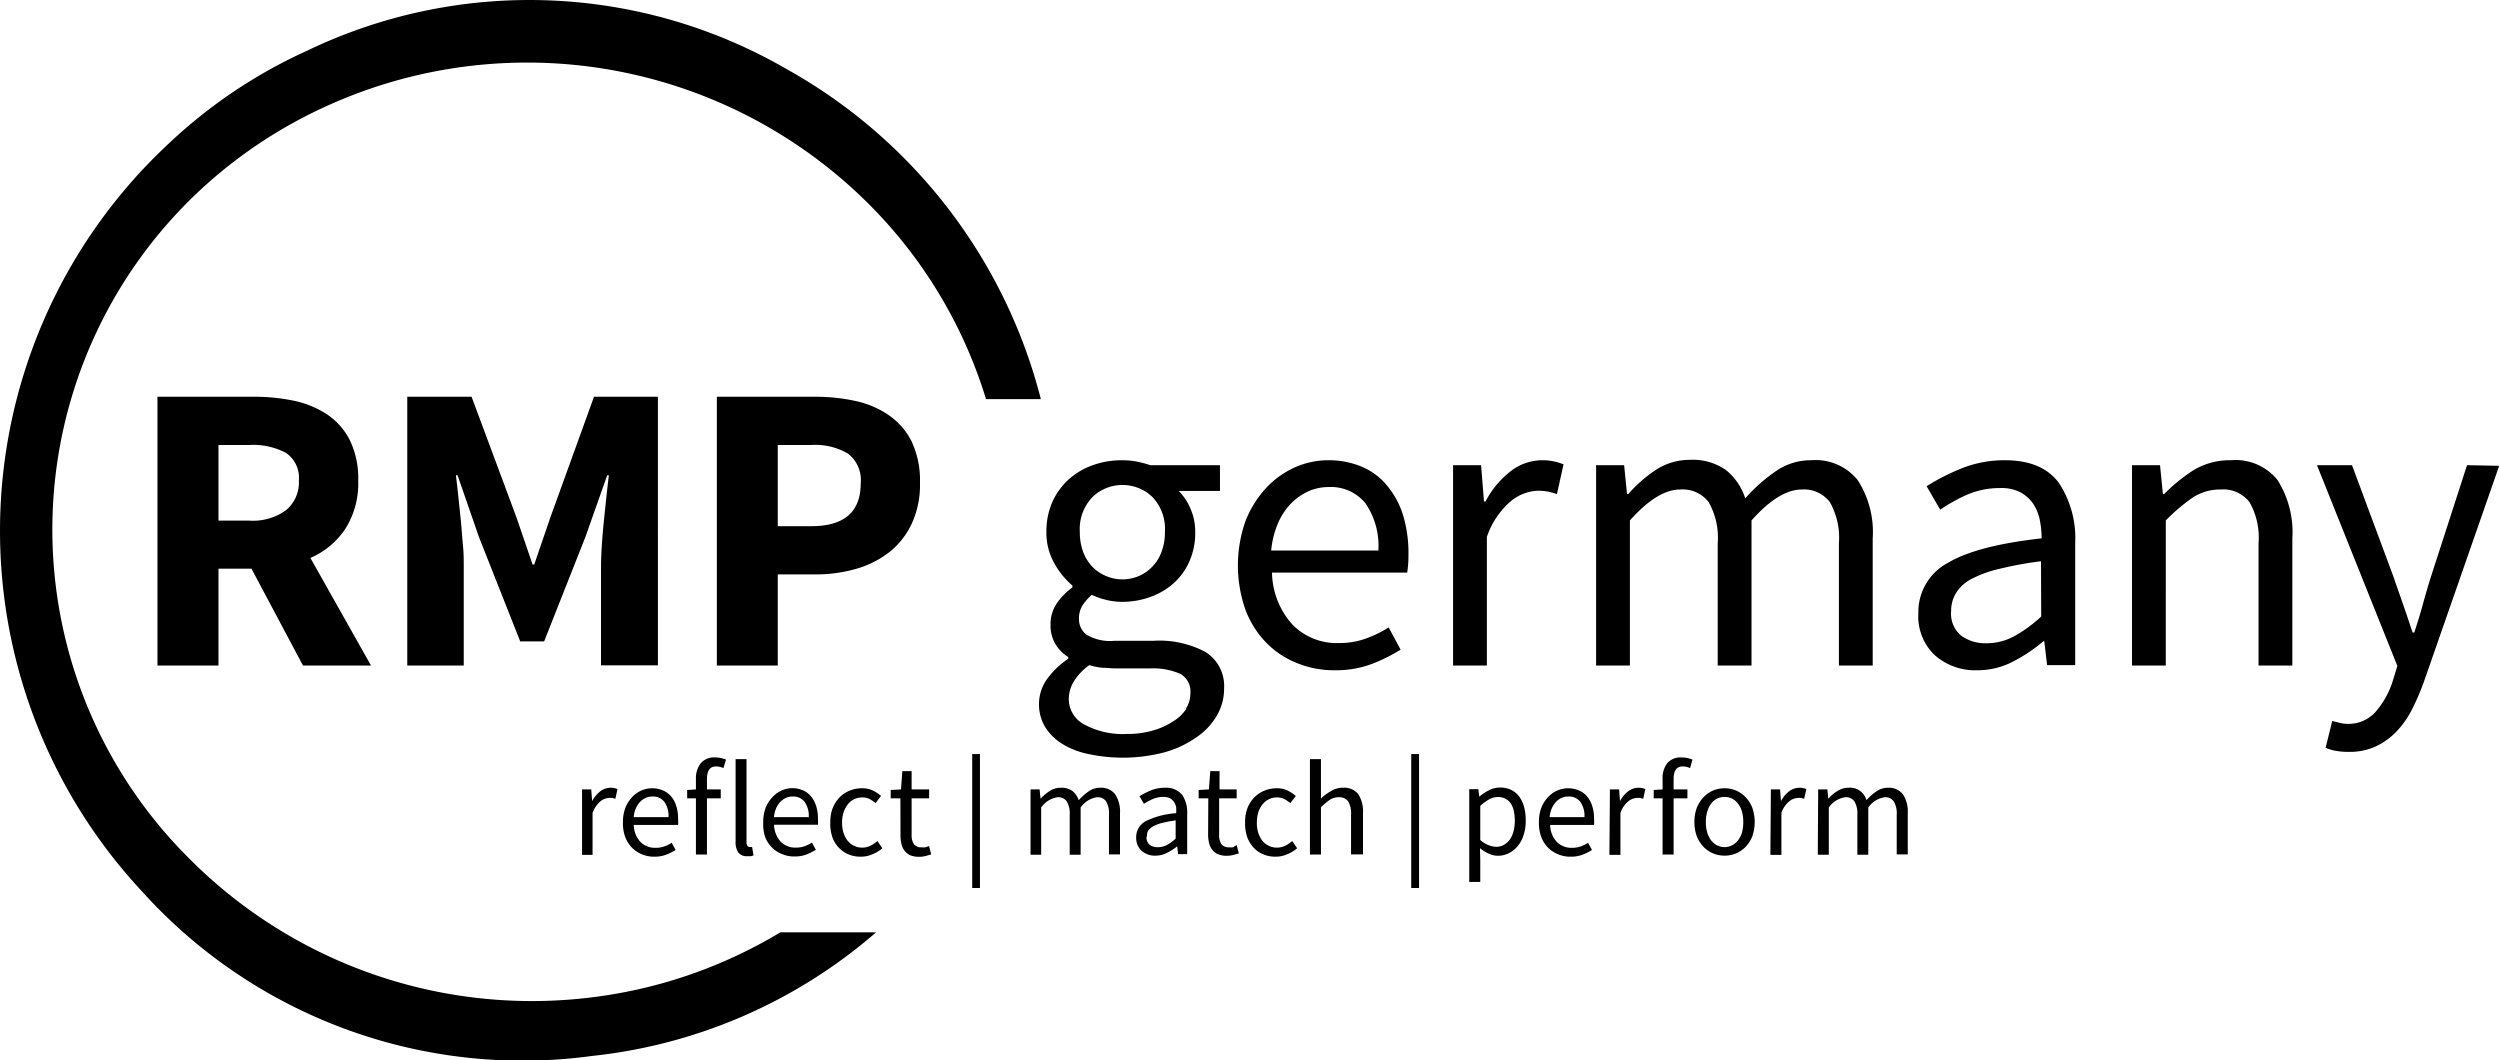
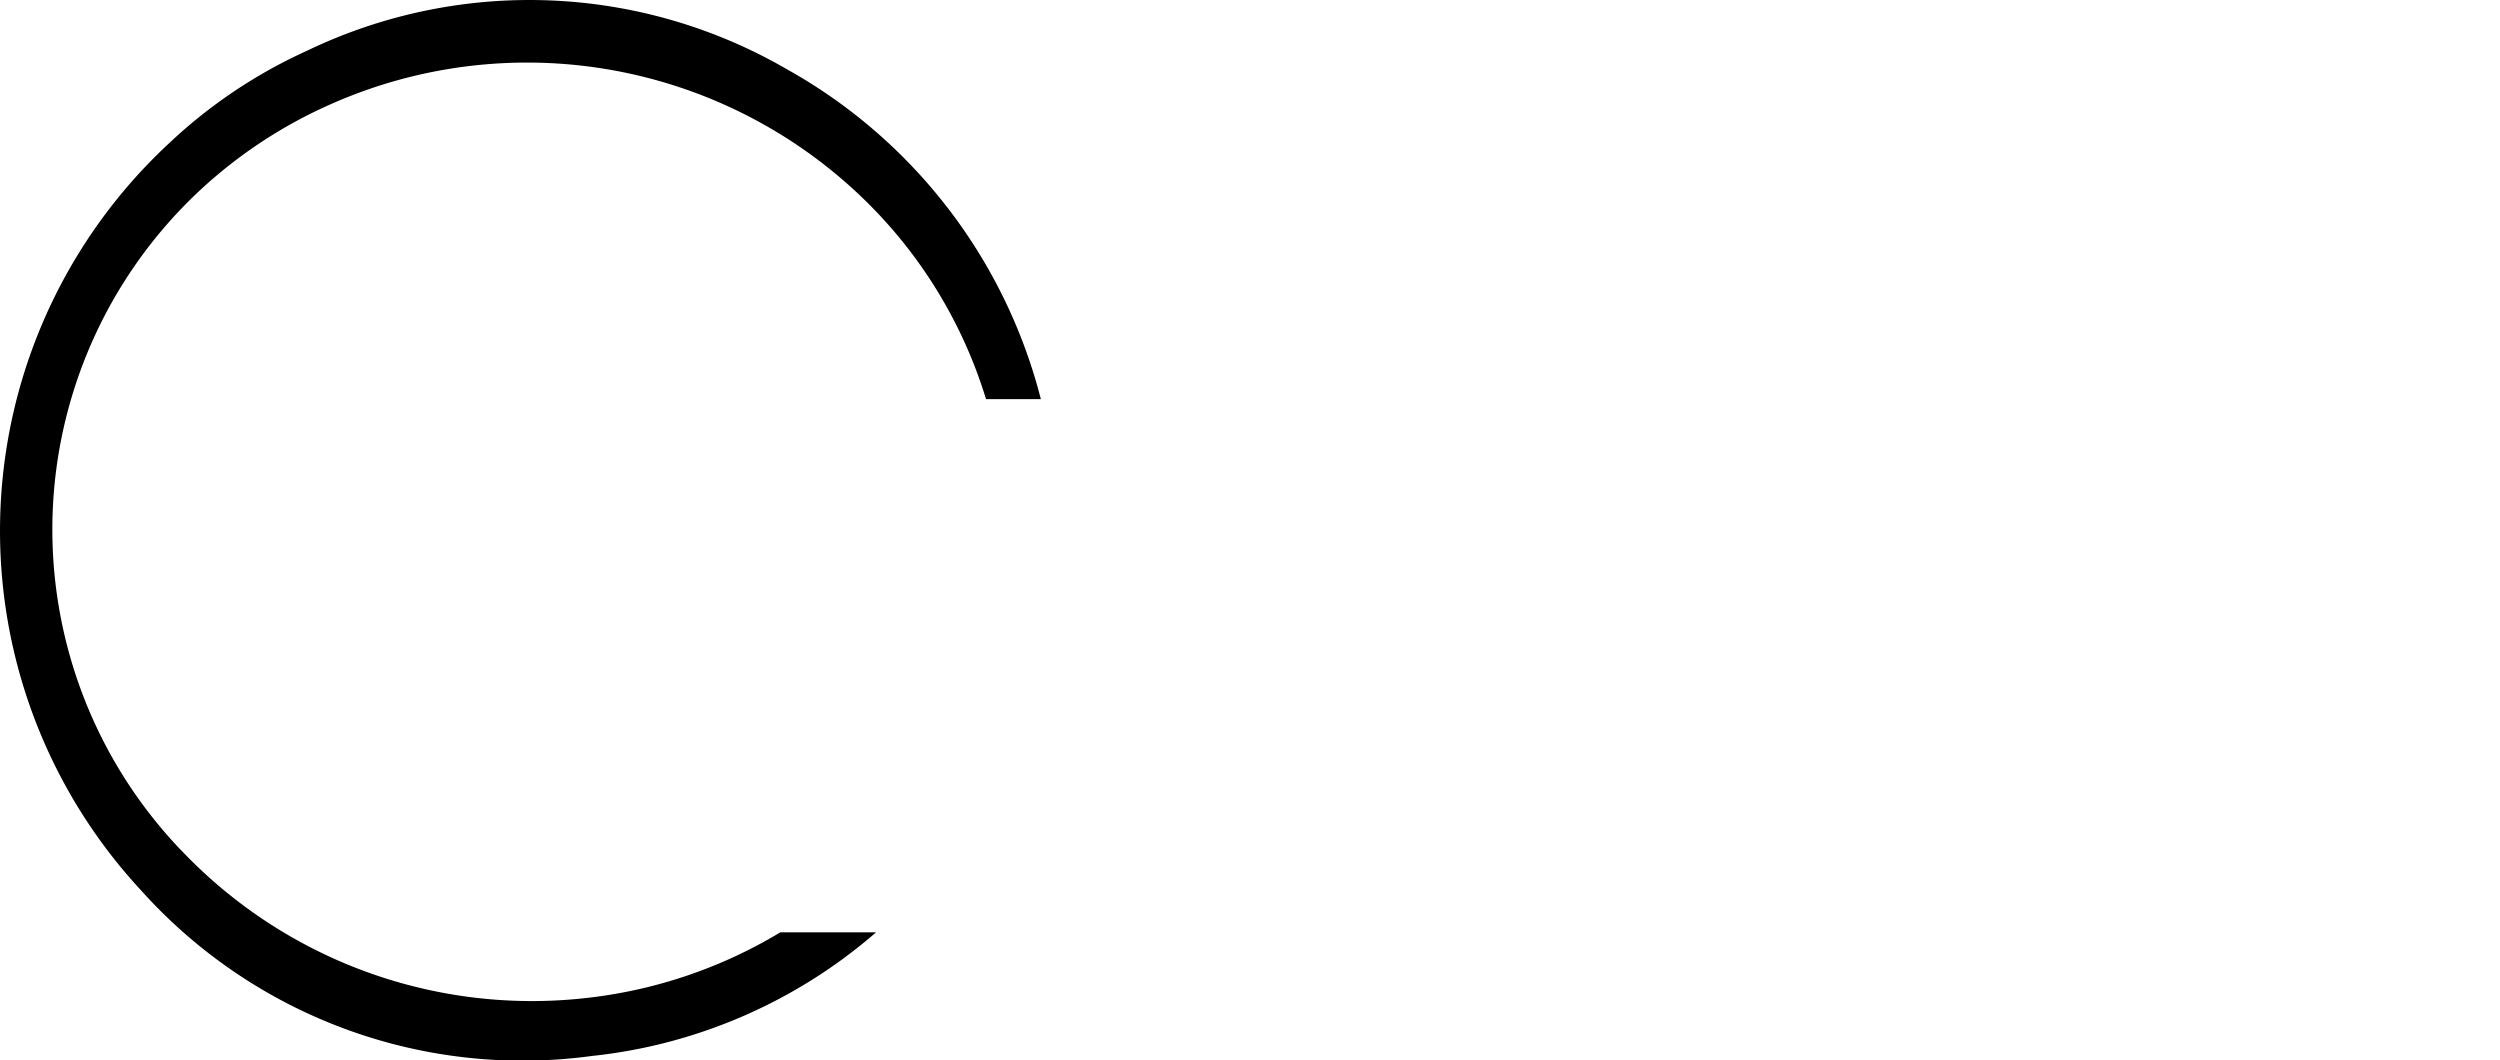
<svg xmlns="http://www.w3.org/2000/svg" viewBox="0 0 242.59 102.87">
  <defs>
    <style>.cls-1{fill:#000}</style>
  </defs>
-   <path class="cls-1" d="M56.48 76.6h.89l.09 1.14a3 3 0 01.78-.95 1.67 1.67 0 011-.35 1.65 1.65 0 01.68.13l-.21.94-.29-.08a1.39 1.39 0 00-.32 0 1.4 1.4 0 00-.84.33 2.56 2.56 0 00-.76 1.13v4.06h-1.02zM60.45 79.77a3.84 3.84 0 01.24-1.4 3.25 3.25 0 01.63-1 2.76 2.76 0 01.91-.66 2.66 2.66 0 012.12 0 2.17 2.17 0 01.8.6 2.73 2.73 0 01.48.93 3.93 3.93 0 01.17 1.23 3.22 3.22 0 010 .58h-4.3a2.48 2.48 0 00.63 1.63 2 2 0 001.48.59 2.45 2.45 0 00.83-.13 3.38 3.38 0 00.74-.36l.38.7a5.75 5.75 0 01-.93.46 3.19 3.19 0 01-1.15.19 3 3 0 01-2.16-.88 3.05 3.05 0 01-.64-1 3.79 3.79 0 01-.23-1.48zm4.42-.48a2.36 2.36 0 00-.41-1.49 1.41 1.41 0 00-1.15-.51 1.61 1.61 0 00-.65.13 1.85 1.85 0 00-.55.39 2.21 2.21 0 00-.41.63 2.65 2.65 0 00-.21.85zM70.2 74.53a1.84 1.84 0 00-.72-.16c-.59 0-.88.41-.88 1.23v1h1.34v.87H68.6v5.45h-1.07v-5.45h-.85v-.81l.85-.06v-1a2.39 2.39 0 01.47-1.54 1.7 1.7 0 011.4-.56 2.62 2.62 0 01.57.06 3 3 0 01.48.15zM71.38 73.66h1.06v8.06a.56.56 0 00.09.36.28.28 0 00.21.11H72.98l.14.81a1.23 1.23 0 01-.25.08h-.36a1 1 0 01-.87-.36 1.8 1.8 0 01-.26-1.07zM74.06 79.77a3.84 3.84 0 01.24-1.4 3.1 3.1 0 01.64-1 2.62 2.62 0 01.9-.66 2.58 2.58 0 011-.23 2.67 2.67 0 011.08.21 2.13 2.13 0 01.79.6 2.94 2.94 0 01.49.93 4.25 4.25 0 01.17 1.23 4.52 4.52 0 010 .58h-4.26a2.59 2.59 0 00.63 1.63 2 2 0 001.48.59 2.55 2.55 0 00.84-.13 3.54 3.54 0 00.73-.36l.38.7a6.07 6.07 0 01-.92.46 3.25 3.25 0 01-1.16.19 2.94 2.94 0 01-1.19-.23 2.77 2.77 0 01-1-.65 2.92 2.92 0 01-.65-1 4 4 0 01-.19-1.46zm4.42-.48a2.36 2.36 0 00-.41-1.49 1.39 1.39 0 00-1.15-.51 1.53 1.53 0 00-.64.13 1.77 1.77 0 00-.56.39 2.21 2.21 0 00-.41.63 2.94 2.94 0 00-.21.85zM80.57 79.77a3.85 3.85 0 01.25-1.41 3.48 3.48 0 01.66-1 2.9 2.9 0 011-.65 3.08 3.08 0 011.17-.22 2.38 2.38 0 011.07.23 3.46 3.46 0 01.77.52l-.53.69a3.61 3.61 0 00-.59-.4 1.54 1.54 0 00-.68-.15 1.74 1.74 0 00-1.42.67 2.47 2.47 0 00-.41.77 3.18 3.18 0 00-.15 1 3.43 3.43 0 00.14 1 2.62 2.62 0 00.4.76 1.75 1.75 0 00.62.49 1.73 1.73 0 00.79.18 1.83 1.83 0 00.82-.19 3.19 3.19 0 00.66-.45l.48.7a3.47 3.47 0 01-1 .6 2.77 2.77 0 01-1.1.22 3 3 0 01-1.17-.22 2.58 2.58 0 01-.94-.64 2.93 2.93 0 01-.63-1 4.07 4.07 0 01-.21-1.5zM87.37 77.47h-.94v-.81l1-.06.13-1.77h.9v1.77h1.7v.87h-1.7V81a1.62 1.62 0 00.21.9.87.87 0 00.76.32 1.64 1.64 0 00.37 0l.35-.12.21.81-.57.16a2.52 2.52 0 01-.6.07 2.17 2.17 0 01-.86-.15 1.49 1.49 0 01-.55-.43 1.66 1.66 0 01-.31-.67 3.76 3.76 0 01-.09-.85zM94.34 73.17h.75v13h-.75zM100 76.6h.88l.09.91a4.23 4.23 0 01.9-.76 1.93 1.93 0 011.06-.31 1.82 1.82 0 011.14.32 1.86 1.86 0 01.6.89 5.63 5.63 0 011-.88 1.91 1.91 0 011.08-.33 1.71 1.71 0 011.45.62 3 3 0 01.48 1.85v4h-1.07v-3.86a2.26 2.26 0 00-.28-1.29 1 1 0 00-.89-.4 2.36 2.36 0 00-1.58 1v4.58h-1.06v-3.89a2.25 2.25 0 00-.29-1.29 1 1 0 00-.89-.4 2.35 2.35 0 00-1.59 1v4.58H100zM110.25 81.28a1.76 1.76 0 01.93-1.6 7.86 7.86 0 012.95-.77 3.68 3.68 0 000-.58 1.45 1.45 0 00-.21-.51 1.07 1.07 0 00-.4-.36 1.3 1.3 0 00-.64-.13 2.52 2.52 0 00-1 .2 5.69 5.69 0 00-.88.47l-.43-.74a7.71 7.71 0 011.08-.55 3.53 3.53 0 011.4-.27 2 2 0 011.68.71 3.09 3.09 0 01.47 1.85v3.88h-.88l-.09-.76a4.86 4.86 0 01-1 .64 2.39 2.39 0 01-1.11.27 1.92 1.92 0 01-1.34-.47 1.67 1.67 0 01-.53-1.28zm1-.08a.92.92 0 00.32.78 1.25 1.25 0 00.79.23 1.85 1.85 0 00.86-.21 4 4 0 00.86-.63v-1.76a10.28 10.28 0 00-1.33.25 3.59 3.59 0 00-.88.34 1.31 1.31 0 00-.48.45 1.15 1.15 0 00-.09.55zM117.25 77.47h-.94v-.81l1-.06.13-1.77h.9v1.77H120v.87h-1.7V81a1.62 1.62 0 00.21.9.87.87 0 00.76.32 1.64 1.64 0 00.37 0L120 82l.21.81-.57.16a2.46 2.46 0 01-.6.07 2.09 2.09 0 01-.85-.15 1.53 1.53 0 01-.56-.43 1.66 1.66 0 01-.31-.67 3.76 3.76 0 01-.09-.85zM120.82 79.77a3.66 3.66 0 01.25-1.41 3.13 3.13 0 01.66-1 2.9 2.9 0 011-.65 3 3 0 011.16-.22 2.32 2.32 0 011.07.23 3.78 3.78 0 01.78.52l-.53.69a3.68 3.68 0 00-.6-.4 1.51 1.51 0 00-.68-.15 1.73 1.73 0 00-.79.17 1.89 1.89 0 00-.63.5 2.7 2.7 0 00-.41.77 3.5 3.5 0 00-.14 1 3.12 3.12 0 00.14 1 2.6 2.6 0 00.39.76 1.85 1.85 0 00.62.49 1.77 1.77 0 00.8.18 1.87 1.87 0 00.82-.19 3.19 3.19 0 00.66-.45l.48.7a3.69 3.69 0 01-1 .6 2.74 2.74 0 01-1.1.22 3.08 3.08 0 01-1.17-.22 2.76 2.76 0 01-.94-.64 3.06 3.06 0 01-.62-1 4.07 4.07 0 01-.22-1.5zM127.11 73.66h1.07V77.48a5.35 5.35 0 011-.73 2.1 2.1 0 011.16-.31 1.72 1.72 0 011.46.62 3.1 3.1 0 01.46 1.85v4h-1.16v-3.86a2.26 2.26 0 00-.28-1.29 1.07 1.07 0 00-.91-.4 1.58 1.58 0 00-.87.25 6.09 6.09 0 00-.86.73v4.58h-1.07zM136.94 73.17h.76v13h-.76zM143.64 83.45v2.13h-1.07v-9h.88l.09.73a4.36 4.36 0 01.95-.63 2.38 2.38 0 011.07-.26 2.45 2.45 0 011.08.23 2.13 2.13 0 01.78.65 3 3 0 01.47 1 5 5 0 01.16 1.34 4.25 4.25 0 01-.22 1.43 3.15 3.15 0 01-.59 1.07 2.61 2.61 0 01-.87.67 2.35 2.35 0 01-1 .23 2.12 2.12 0 01-.88-.19 4.18 4.18 0 01-.88-.54zm0-1.94a2.59 2.59 0 00.83.51 2.06 2.06 0 00.71.15 1.47 1.47 0 00.72-.17 1.72 1.72 0 00.58-.5 2.35 2.35 0 00.37-.78 3.81 3.81 0 00.14-1 4.58 4.58 0 00-.09-1 2.16 2.16 0 00-.29-.74 1.46 1.46 0 00-.52-.47 1.55 1.55 0 00-.76-.17 1.71 1.71 0 00-.82.22 4.79 4.79 0 00-.87.64zM149.33 79.77a3.84 3.84 0 01.24-1.4 3.25 3.25 0 01.63-1 2.76 2.76 0 01.91-.66 2.66 2.66 0 012.12 0 2.17 2.17 0 01.8.6 2.73 2.73 0 01.48.93 3.93 3.93 0 01.17 1.23 3.22 3.22 0 010 .58h-4.26a2.48 2.48 0 00.63 1.63 2 2 0 001.48.59 2.55 2.55 0 00.84-.13 3.54 3.54 0 00.73-.36l.38.7a5.75 5.75 0 01-.93.46 3.15 3.15 0 01-1.15.19 2.94 2.94 0 01-1.19-.23 2.9 2.9 0 01-1-.65 3.05 3.05 0 01-.64-1 4 4 0 01-.24-1.48zm4.42-.48a2.36 2.36 0 00-.41-1.49 1.39 1.39 0 00-1.15-.51 1.61 1.61 0 00-.65.13 1.85 1.85 0 00-.55.39 2.21 2.21 0 00-.41.63 2.65 2.65 0 00-.21.85zM156.22 76.6h.89l.09 1.14a2.85 2.85 0 01.78-.95 1.67 1.67 0 011-.35 1.65 1.65 0 01.68.13l-.21.94-.29-.08a1.39 1.39 0 00-.32 0 1.4 1.4 0 00-.84.33 2.48 2.48 0 00-.76 1.13v4.06h-1.07zM164 74.53a1.84 1.84 0 00-.72-.16c-.59 0-.88.41-.88 1.23v1h1.34v.87h-1.34v5.45h-1.07v-5.45h-.86v-.81l.86-.06v-1a2.39 2.39 0 01.45-1.54 1.7 1.7 0 011.4-.56 2.47 2.47 0 01.56.06 3.14 3.14 0 01.49.15zM164.42 79.77a3.86 3.86 0 01.24-1.41 3.43 3.43 0 01.64-1 2.84 2.84 0 01.93-.65 2.94 2.94 0 012.23 0 2.84 2.84 0 01.93.65 3.25 3.25 0 01.64 1 4.23 4.23 0 010 2.81 3.1 3.1 0 01-.64 1 2.82 2.82 0 01-.93.64 2.94 2.94 0 01-2.23 0 2.82 2.82 0 01-.93-.64 3.27 3.27 0 01-.64-1 3.84 3.84 0 01-.24-1.4zm1.11 0a3.44 3.44 0 00.13 1 2.34 2.34 0 00.37.76 1.77 1.77 0 00.57.49 1.63 1.63 0 001.49 0 1.77 1.77 0 00.57-.49 2.36 2.36 0 00.38-.76 3.84 3.84 0 00.12-1 3.92 3.92 0 00-.12-1 2.41 2.41 0 00-.38-.77 1.69 1.69 0 00-.57-.5 1.72 1.72 0 00-1.49 0 1.69 1.69 0 00-.57.5 2.39 2.39 0 00-.37.77 3.51 3.51 0 00-.13 1zM171.84 76.6h.89l.09 1.14a2.85 2.85 0 01.78-.95 1.67 1.67 0 011-.35 1.65 1.65 0 01.68.13l-.21.94-.29-.08a1.39 1.39 0 00-.32 0 1.4 1.4 0 00-.84.33 2.48 2.48 0 00-.76 1.13v4.06h-1.07zM176.43 76.6h.89l.09.91a3.79 3.79 0 01.9-.76 1.9 1.9 0 011.06-.31 1.64 1.64 0 011.74 1.21 5.3 5.3 0 011-.88 1.91 1.91 0 011.08-.33 1.72 1.72 0 011.45.62 3 3 0 01.48 1.85v4h-1.07v-3.86a2.25 2.25 0 00-.29-1.29 1 1 0 00-.88-.4 2.35 2.35 0 00-1.59 1v4.58h-1.06v-3.89a2.25 2.25 0 00-.29-1.29 1 1 0 00-.9-.4 2.36 2.36 0 00-1.58 1v4.58h-1.07zM33.48 51.36a8.21 8.21 0 001.28-4.74 8.51 8.51 0 00-.8-3.88 6.61 6.61 0 00-2.18-2.5 9.3 9.3 0 00-3.2-1.34 18.53 18.53 0 00-3.9-.4h-9.4v26.08h5.92v-9.4h3.2l5 9.4H36l-5.88-10.44a7.8 7.8 0 003.36-2.78zm-5.74-1.84a5.49 5.49 0 01-3.54 1h-3v-7.34h3a6.8 6.8 0 013.54.76A2.91 2.91 0 0129 46.62a3.5 3.5 0 01-1.26 2.9zM53.4 50.22l-1.56 4.56h-.16l-1.56-4.56-4.36-11.72h-6.24v26.08H45V55c0-.64 0-1.34-.08-2.12s-.12-1.55-.2-2.34-.16-1.56-.24-2.32-.16-1.46-.24-2.1h.16l2.08 6 4 10.12h2.32l4-10.12 2.12-6h.16q-.12 1-.24 2.1c-.08.76-.16 1.54-.24 2.32s-.15 1.57-.2 2.34-.08 1.48-.08 2.12v9.56h5.52V38.5h-6.2zM86.29 40.32a9 9 0 00-3.23-1.4 18.13 18.13 0 00-4-.42h-9.5v26.08h5.91v-8.84h3.61a14.28 14.28 0 003.92-.52 9.45 9.45 0 003.24-1.6 7.62 7.62 0 002.21-2.76 8.89 8.89 0 00.82-4 8.85 8.85 0 00-.8-4 6.76 6.76 0 00-2.18-2.54zm-7.57 10.74h-3.25v-7.88h3.25a6.28 6.28 0 013.57.84 3.23 3.23 0 011.23 2.88c0 2.78-1.61 4.16-4.8 4.16zM117 63.28a9.52 9.52 0 00-5.1-1.1h-3.76a4.44 4.44 0 01-2.72-.6 1.88 1.88 0 01-.72-1.52 2.37 2.37 0 01.36-1.34 5.07 5.07 0 01.88-1 7.22 7.22 0 001.44.5 6.43 6.43 0 001.48.18 7.92 7.92 0 002.78-.48 6.81 6.81 0 002.26-1.34 6.09 6.09 0 001.52-2.12 6.76 6.76 0 00.56-2.82 5.56 5.56 0 00-.46-2.28 5.49 5.49 0 00-1.14-1.72h4v-2.5h-6.76a10.3 10.3 0 00-1.26-.34 7.8 7.8 0 00-1.5-.14 8.35 8.35 0 00-2.82.48 7 7 0 00-2.34 1.38 6.68 6.68 0 00-1.58 2.18 7.05 7.05 0 00-.58 2.88 6 6 0 00.78 3.1 7.8 7.8 0 001.74 2.14V57a6.54 6.54 0 00-1.44 1.44 3.58 3.58 0 00-.68 2.16 3.54 3.54 0 00.5 1.94 3.84 3.84 0 001.22 1.22v.16a8.25 8.25 0 00-2.08 2 4.21 4.21 0 00-.76 2.36 4.29 4.29 0 00.58 2.24 5.13 5.13 0 001.64 1.64 7.77 7.77 0 002.54 1A15.9 15.9 0 00113 73a10 10 0 003.1-1.46 6.4 6.4 0 002-2.14 5.13 5.13 0 00.68-2.58 3.9 3.9 0 00-1.78-3.54zm-11-15.04a4.2 4.2 0 015.84 0 4.48 4.48 0 011.2 3.34 5.37 5.37 0 01-.32 1.94 4 4 0 01-.9 1.46 3.89 3.89 0 01-1.32.92 4.06 4.06 0 01-3.16 0A4.09 4.09 0 01106 55a4.29 4.29 0 01-.9-1.46 5.6 5.6 0 01-.32-1.94 4.48 4.48 0 011.22-3.36zm9.12 20.54a4 4 0 01-1.29 1.22 6.82 6.82 0 01-1.94.88 8.72 8.72 0 01-2.54.34 7.84 7.84 0 01-4.14-.92 2.8 2.8 0 01-1.5-2.48 3.36 3.36 0 01.48-1.68 5.39 5.39 0 011.52-1.6 5.88 5.88 0 001.3.26c.44 0 .85.06 1.22.06h3.36a6.57 6.57 0 012.92.52 1.93 1.93 0 011 1.88 2.74 2.74 0 01-.44 1.52zM134.61 47.14a6.39 6.39 0 00-2.44-1.84 8.23 8.23 0 00-3.3-.64 7.94 7.94 0 00-3.24.7 8.62 8.62 0 00-2.78 2 10.32 10.32 0 00-2 3.22 13 13 0 000 8.58 9.28 9.28 0 002 3.18 8.57 8.57 0 003 2 9.5 9.5 0 003.66.7 9.9 9.9 0 003.57-.6 16.22 16.22 0 002.83-1.4l-1.16-2.16a10.73 10.73 0 01-2.26 1.1 7.59 7.59 0 01-2.58.42 6 6 0 01-4.54-1.84 7.74 7.74 0 01-1.94-5h13.12a11.24 11.24 0 00.12-1.8 12.61 12.61 0 00-.52-3.76 8.22 8.22 0 00-1.54-2.86zm-11.26 6.28a8.83 8.83 0 01.65-2.62 6.44 6.44 0 011.25-1.92 5.61 5.61 0 011.7-1.2 4.82 4.82 0 012-.42 4.31 4.31 0 013.55 1.58 7.28 7.28 0 011.25 4.58zM146.57 45.74a8.93 8.93 0 00-2.42 2.92H144l-.28-3.52H141v19.44h3.28V52.1a7.89 7.89 0 012.34-3.48 4.38 4.38 0 012.58-1 5.53 5.53 0 011 .08c.26.06.56.14.88.24l.64-2.88a5.32 5.32 0 00-2.08-.4 5 5 0 00-3.07 1.08zM175.75 44.66a5.92 5.92 0 00-3.34 1 16.2 16.2 0 00-3.06 2.7 5.73 5.73 0 00-1.86-2.74 5.6 5.6 0 00-3.5-1 6.06 6.06 0 00-3.26.94 13.55 13.55 0 00-2.73 2.38h-.12l-.28-2.8h-2.72v19.44h3.28V50.5q2.67-3 4.88-3a3.19 3.19 0 012.76 1.22 7 7 0 01.88 4v11.86h3.28V50.5q2.67-3 4.88-3a3.15 3.15 0 012.72 1.22 7 7 0 01.88 4v11.86h3.28V52.26a9.33 9.33 0 00-1.46-5.68 5.25 5.25 0 00-4.51-1.92zM194.58 44.66a11.14 11.14 0 00-4.31.82 21.65 21.65 0 00-3.32 1.7l1.32 2.28a15.8 15.8 0 012.62-1.46 7.92 7.92 0 013.18-.64 4 4 0 012 .42 3.6 3.6 0 011.22 1.1 4.51 4.51 0 01.64 1.56 9 9 0 01.18 1.8c-4.16.46-7.2 1.25-9.1 2.38a5.4 5.4 0 00-2.86 4.9 5.17 5.17 0 001.62 4.08 5.93 5.93 0 004.1 1.44 7.46 7.46 0 003.42-.82 15.72 15.72 0 003-2h.08l.27 2.32h2.73V52.66a9.69 9.69 0 00-1.6-5.82q-1.62-2.17-5.19-2.18zm3.49 15.16a12.87 12.87 0 01-2.66 1.94 5.66 5.66 0 01-2.66.66 4 4 0 01-2.42-.72 2.76 2.76 0 01-1-2.4 3.34 3.34 0 01.44-1.7 3.83 3.83 0 011.46-1.38 11 11 0 012.7-1 36 36 0 014.12-.76zM216.47 44.66a6.8 6.8 0 00-3.58.94 16.58 16.58 0 00-2.89 2.34h-.12l-.28-2.8h-2.72v19.44h3.28V50.5a18.34 18.34 0 012.64-2.24 4.86 4.86 0 012.68-.76 3.22 3.22 0 012.8 1.22 6.93 6.93 0 01.88 4v11.86h3.28V52.26a9.48 9.48 0 00-1.44-5.68 5.21 5.21 0 00-4.53-1.92zM239.39 45.14l-3.48 10.76c-.27.86-.54 1.76-.8 2.72s-.55 1.88-.84 2.76h-.16c-.3-.9-.61-1.83-.94-2.78s-.65-1.84-.94-2.7l-4-10.76h-3.4l7.8 19.48-.44 1.44a8.38 8.38 0 01-1.66 3 3.51 3.51 0 01-2.74 1.18 2.94 2.94 0 01-.76-.1l-.72-.18-.64 2.6a4.19 4.19 0 001 .3 6.7 6.7 0 001.24.1 6.1 6.1 0 002.6-.52 6.77 6.77 0 002-1.42 9 9 0 001.52-2.14 23.72 23.72 0 001.16-2.68l7.32-21z" />
  <path class="cls-1" d="M76.34 6.71a49.79 49.79 0 00-46.56-1.78 48.83 48.83 0 00-13.34 8.94 51.31 51.31 0 00-2.76 72.52 49.75 49.75 0 0043.73 16.08 50.08 50.08 0 0027.6-12h-9.29a46.36 46.36 0 01-19 6.39 46.88 46.88 0 01-39-14.21l-.21-.21a45 45 0 012.28-64.33 45.85 45.85 0 0112.31-8 46.92 46.92 0 0153.11 10.62 45.58 45.58 0 0110.47 18H101A51.16 51.16 0 0076.34 6.71z" />
</svg>